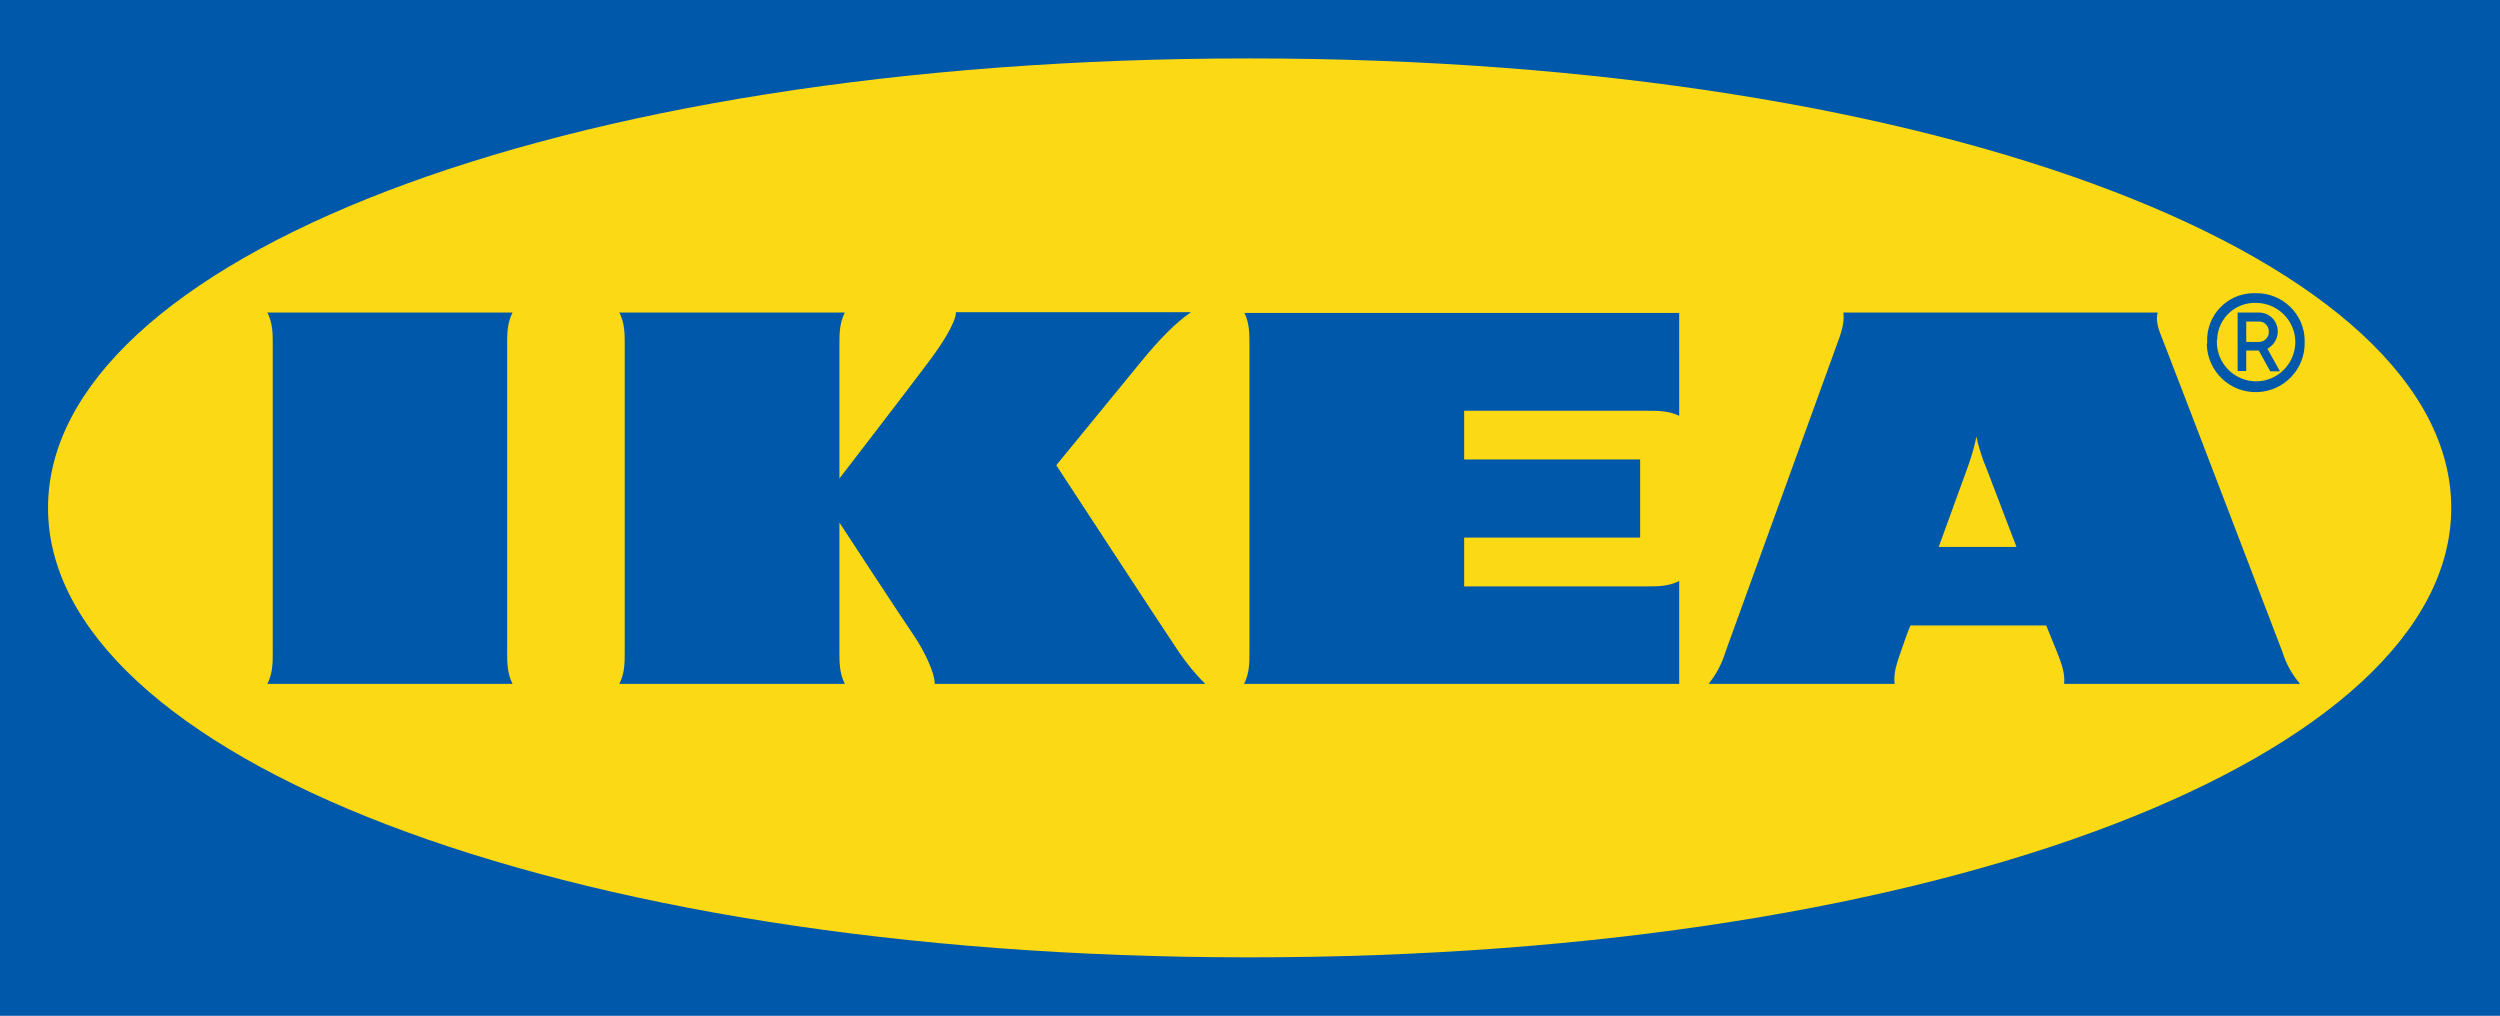
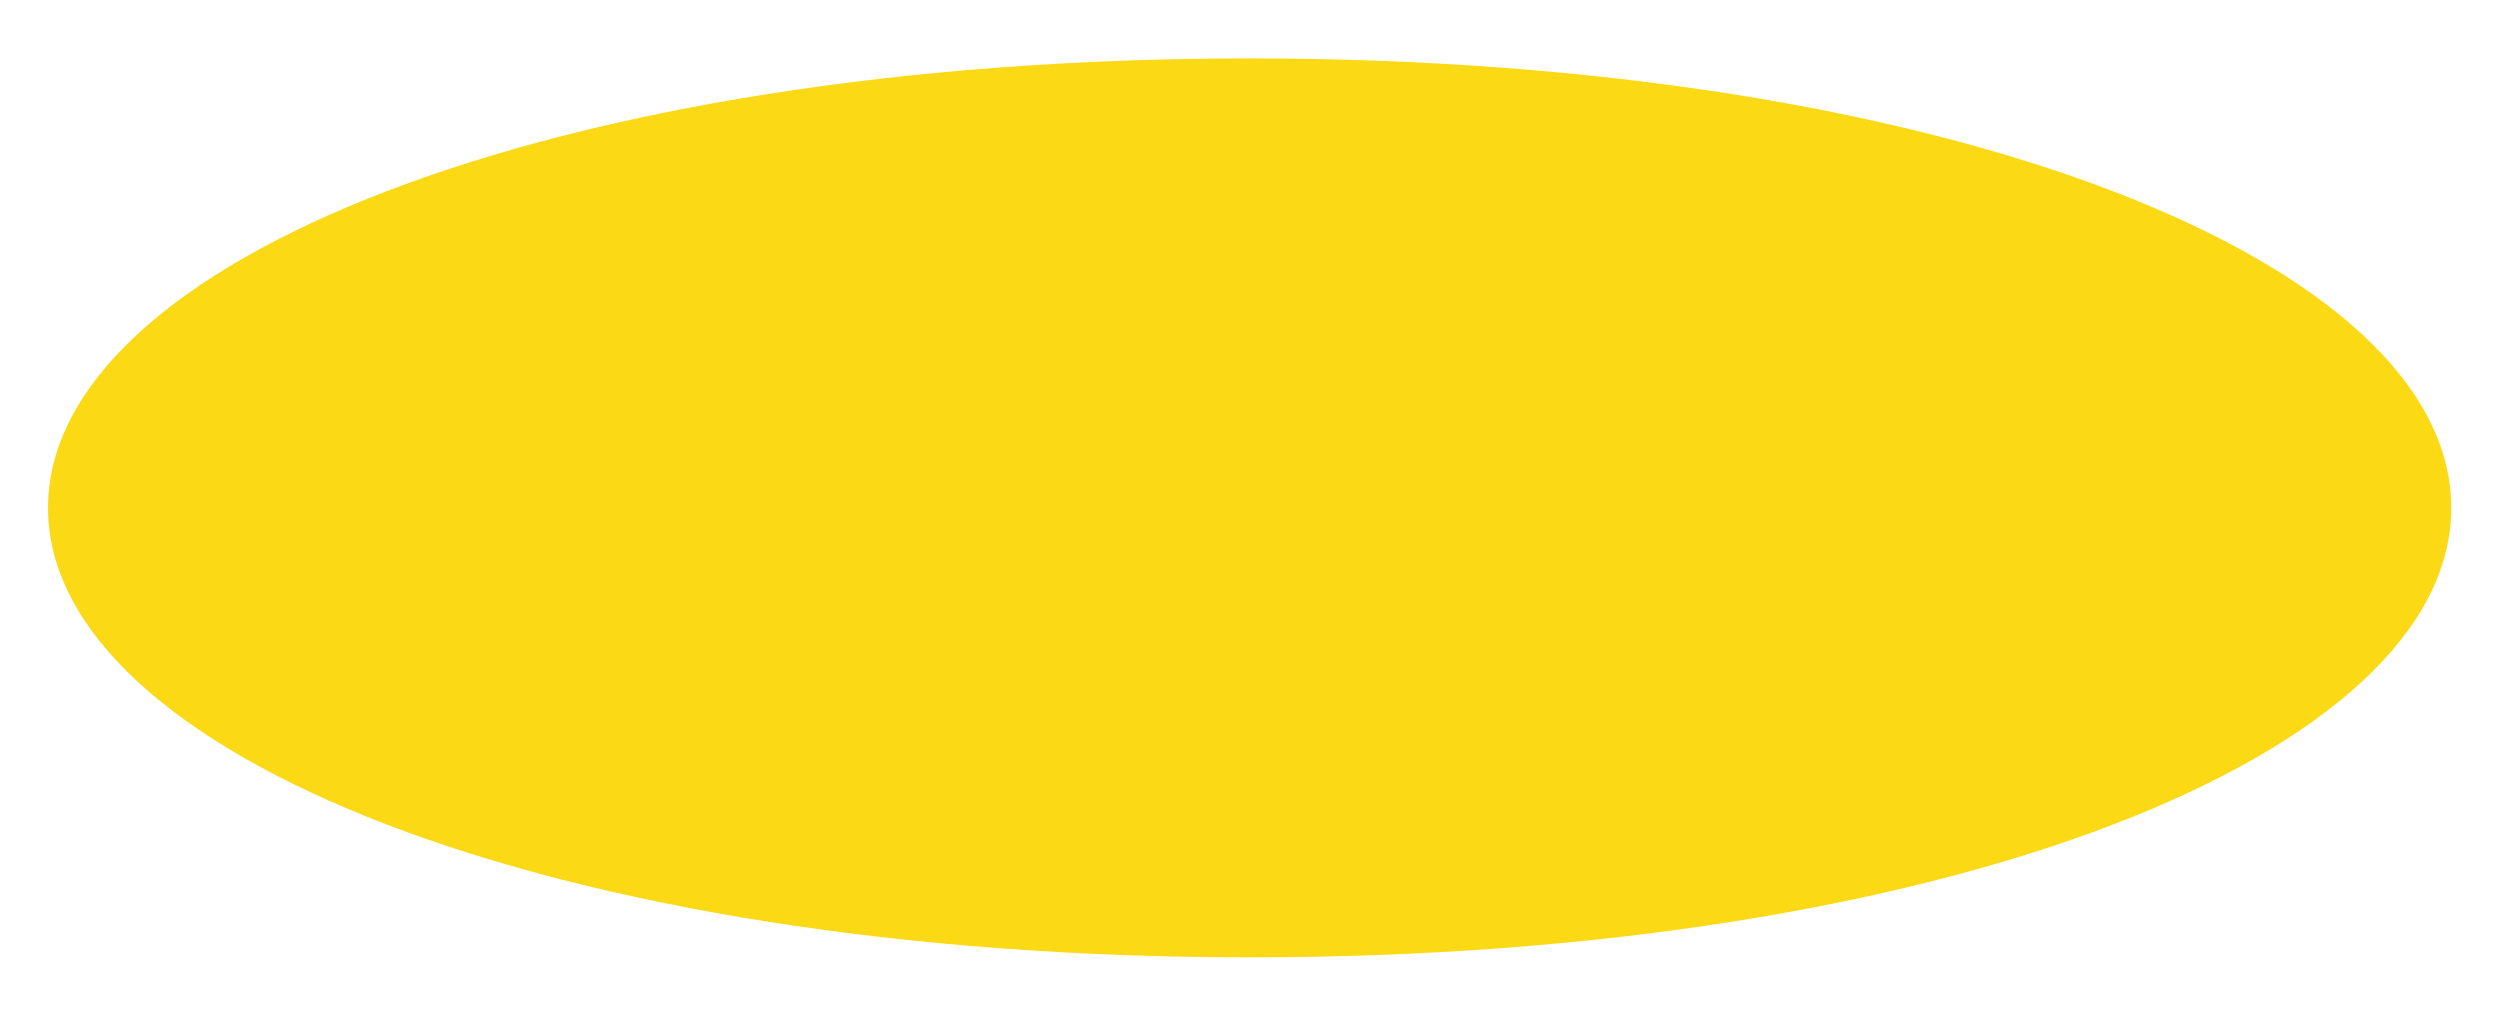
<svg xmlns="http://www.w3.org/2000/svg" version="1.1" id="Capa_1" x="0px" y="0px" viewBox="0 0 697.5 283.4" style="enable-background:new 0 0 697.5 283.4;" xml:space="preserve">
  <style type="text/css">
	.st0{fill:#0058AB;}
	.st1{fill:#FBD914;}
</style>
  <g>
-     <path class="st0" d="M697.5,283.4H-0.2V0h697.8L697.5,283.4L697.5,283.4z" />
    <path class="st1" d="M13.4,141.7c0,68.5,140.5,125.4,335.3,125.4s335.2-56.8,335.2-125.4S543.4,16.3,348.6,16.3   S13.4,73.2,13.4,141.7z" />
-     <path class="st0" d="M328.9,181.9c2.2,3.2,4.6,6.2,7.4,8.9h-75.5c0-3-2.8-9.1-6.1-13.9s-20.5-31.1-20.5-31.1v36.1   c0,3,0,5.9,1.5,8.9h-62.9c1.5-3,1.5-5.9,1.5-8.9V96.1c0-3,0-5.9-1.5-8.9h62.9c-1.5,3-1.5,5.9-1.5,8.9v37.4c0,0,20.1-26.1,24.7-32.3   c3.5-4.6,7.8-11.1,7.8-14.1h65.6c-4.5,3-9.5,8.4-13.6,13.4c-3.6,4.4-24,29.3-24,29.3S324.9,176,328.9,181.9z M348.6,96.1v85.8   c0,3,0,5.9-1.5,8.9h121.4v-28.7c-3,1.5-5.9,1.5-8.9,1.5h-51.1V150h49.1v-21.8h-49.1v-13.6h51.1c3,0,5.9,0,8.9,1.4V87.3H347.2   C348.6,90.2,348.6,93.1,348.6,96.1z M636.8,181.9c1,3.3,2.7,6.3,4.9,8.9h-65.8c0.3-3-0.8-5.9-2-8.9c0,0-1-2.4-2.4-5.9l-0.6-1.5H533   l-0.6,1.5c0,0-1.1,2.9-2.1,5.9s-2.1,5.9-1.7,8.9h-51.9c2.1-2.6,3.7-5.6,4.7-8.9c1.7-4.7,28.7-79.1,31.1-85.8c1.1-3,2.2-5.9,1.8-8.9   H602c-0.8,3,0.8,5.9,1.9,8.9C606.5,102.7,634.6,176.1,636.8,181.9z M562.6,152.6c-4.8-12.5-8.7-22.9-9.2-24c-0.8-2.2-1.5-4.5-2-6.8   c-0.4,2.3-1.1,4.6-1.8,6.8c-0.3,1-4.2,11.5-8.7,24H562.6z M143,87.2H74.6c1.5,3,1.5,5.9,1.5,8.9v85.8c0,3,0,5.9-1.5,8.9H143   c-1.5-3-1.5-5.9-1.5-8.9V96.1C141.5,93.1,141.5,90.1,143,87.2z M615.8,95.4c-0.3-7.3,5.4-13.4,12.7-13.6c0.3,0,0.6,0,0.9,0   c7.4-0.1,13.5,5.8,13.6,13.1c0,0.2,0,0.3,0,0.5c0.2,7.5-5.7,13.8-13.3,14c-7.5,0.2-13.8-5.7-14-13.3   C615.8,95.9,615.8,95.6,615.8,95.4z M618.5,95.4c0,6,4.8,10.9,10.9,11c6,0,10.9-4.8,11-10.9c0-6-4.8-10.9-10.9-11l0,0   c-5.8-0.2-10.7,4.3-10.9,10.1C618.5,94.9,618.5,95.1,618.5,95.4z M626.7,103.5h-2.4V87.2h6.1c2.9,0.1,5.1,2.4,5.1,5.3   c0,2-1.1,3.8-2.9,4.8l3.5,6.3h-2.7l-3.2-5.8h-3.5L626.7,103.5L626.7,103.5z M626.7,95.4h3.3c1.6,0.1,3-1.1,3-2.7   c0.1-1.6-1.1-3-2.7-3c-0.1,0-0.2,0-0.3,0h-3.3V95.4z" />
  </g>
</svg>